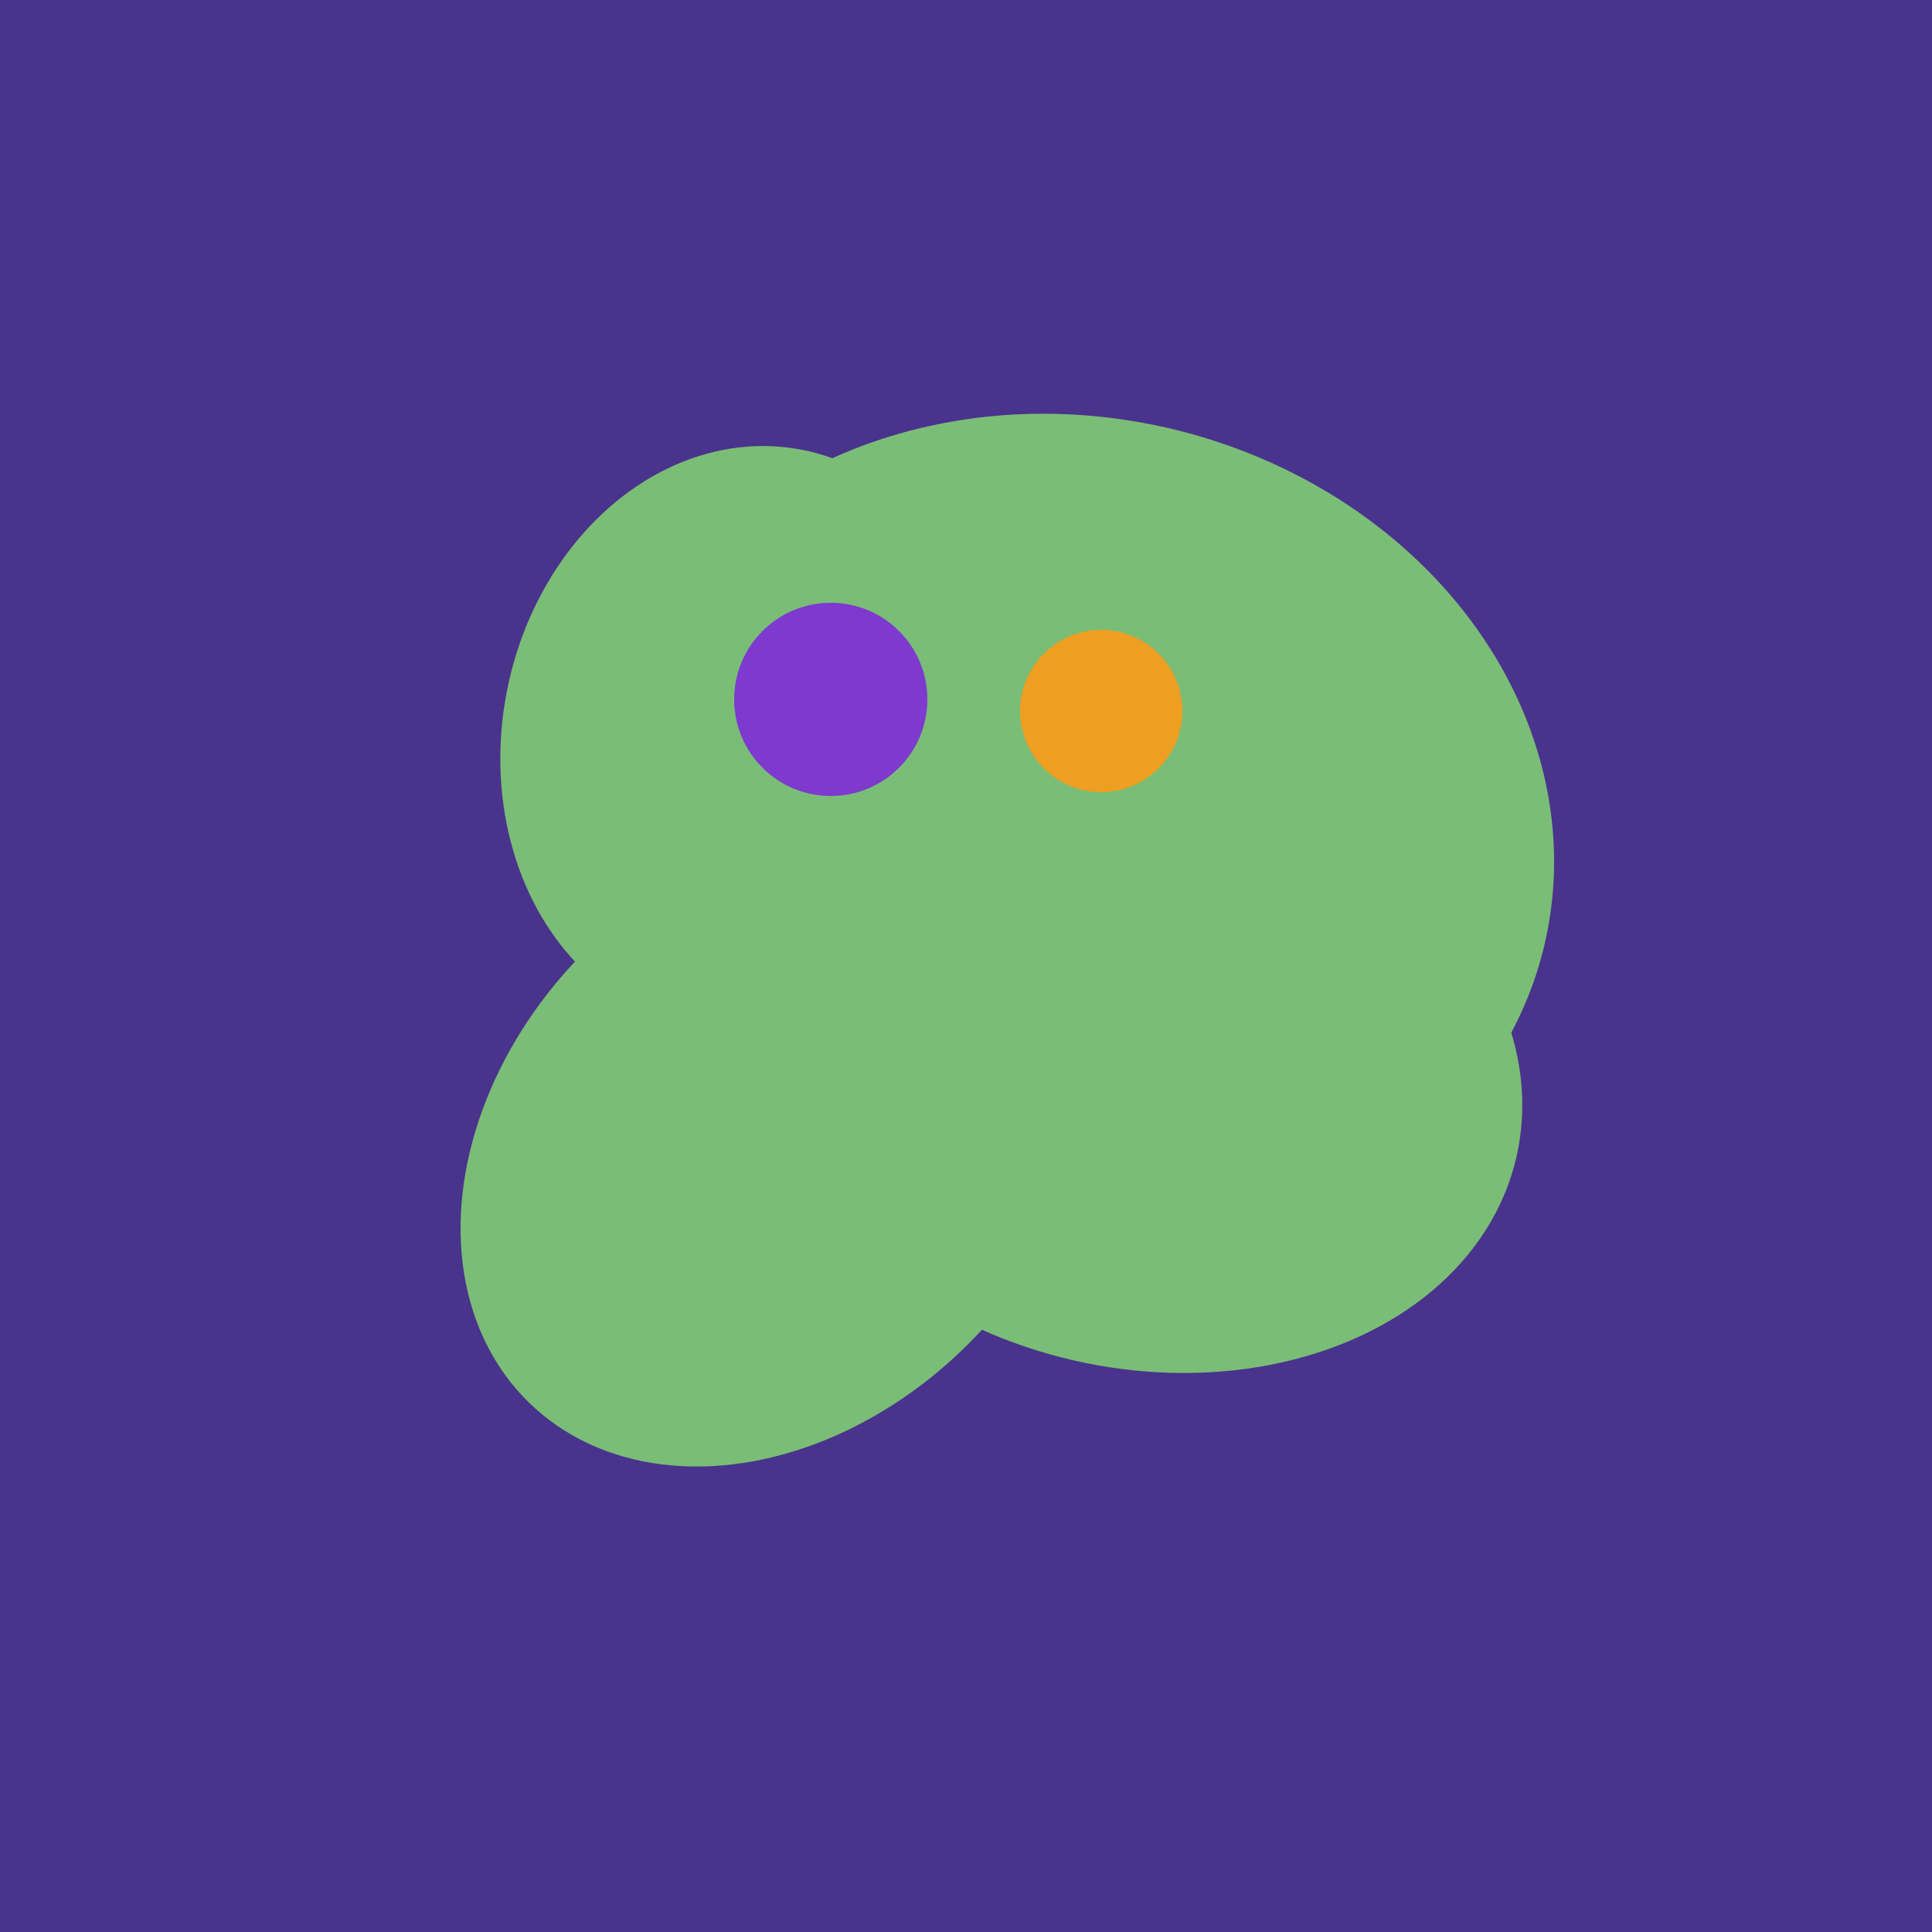
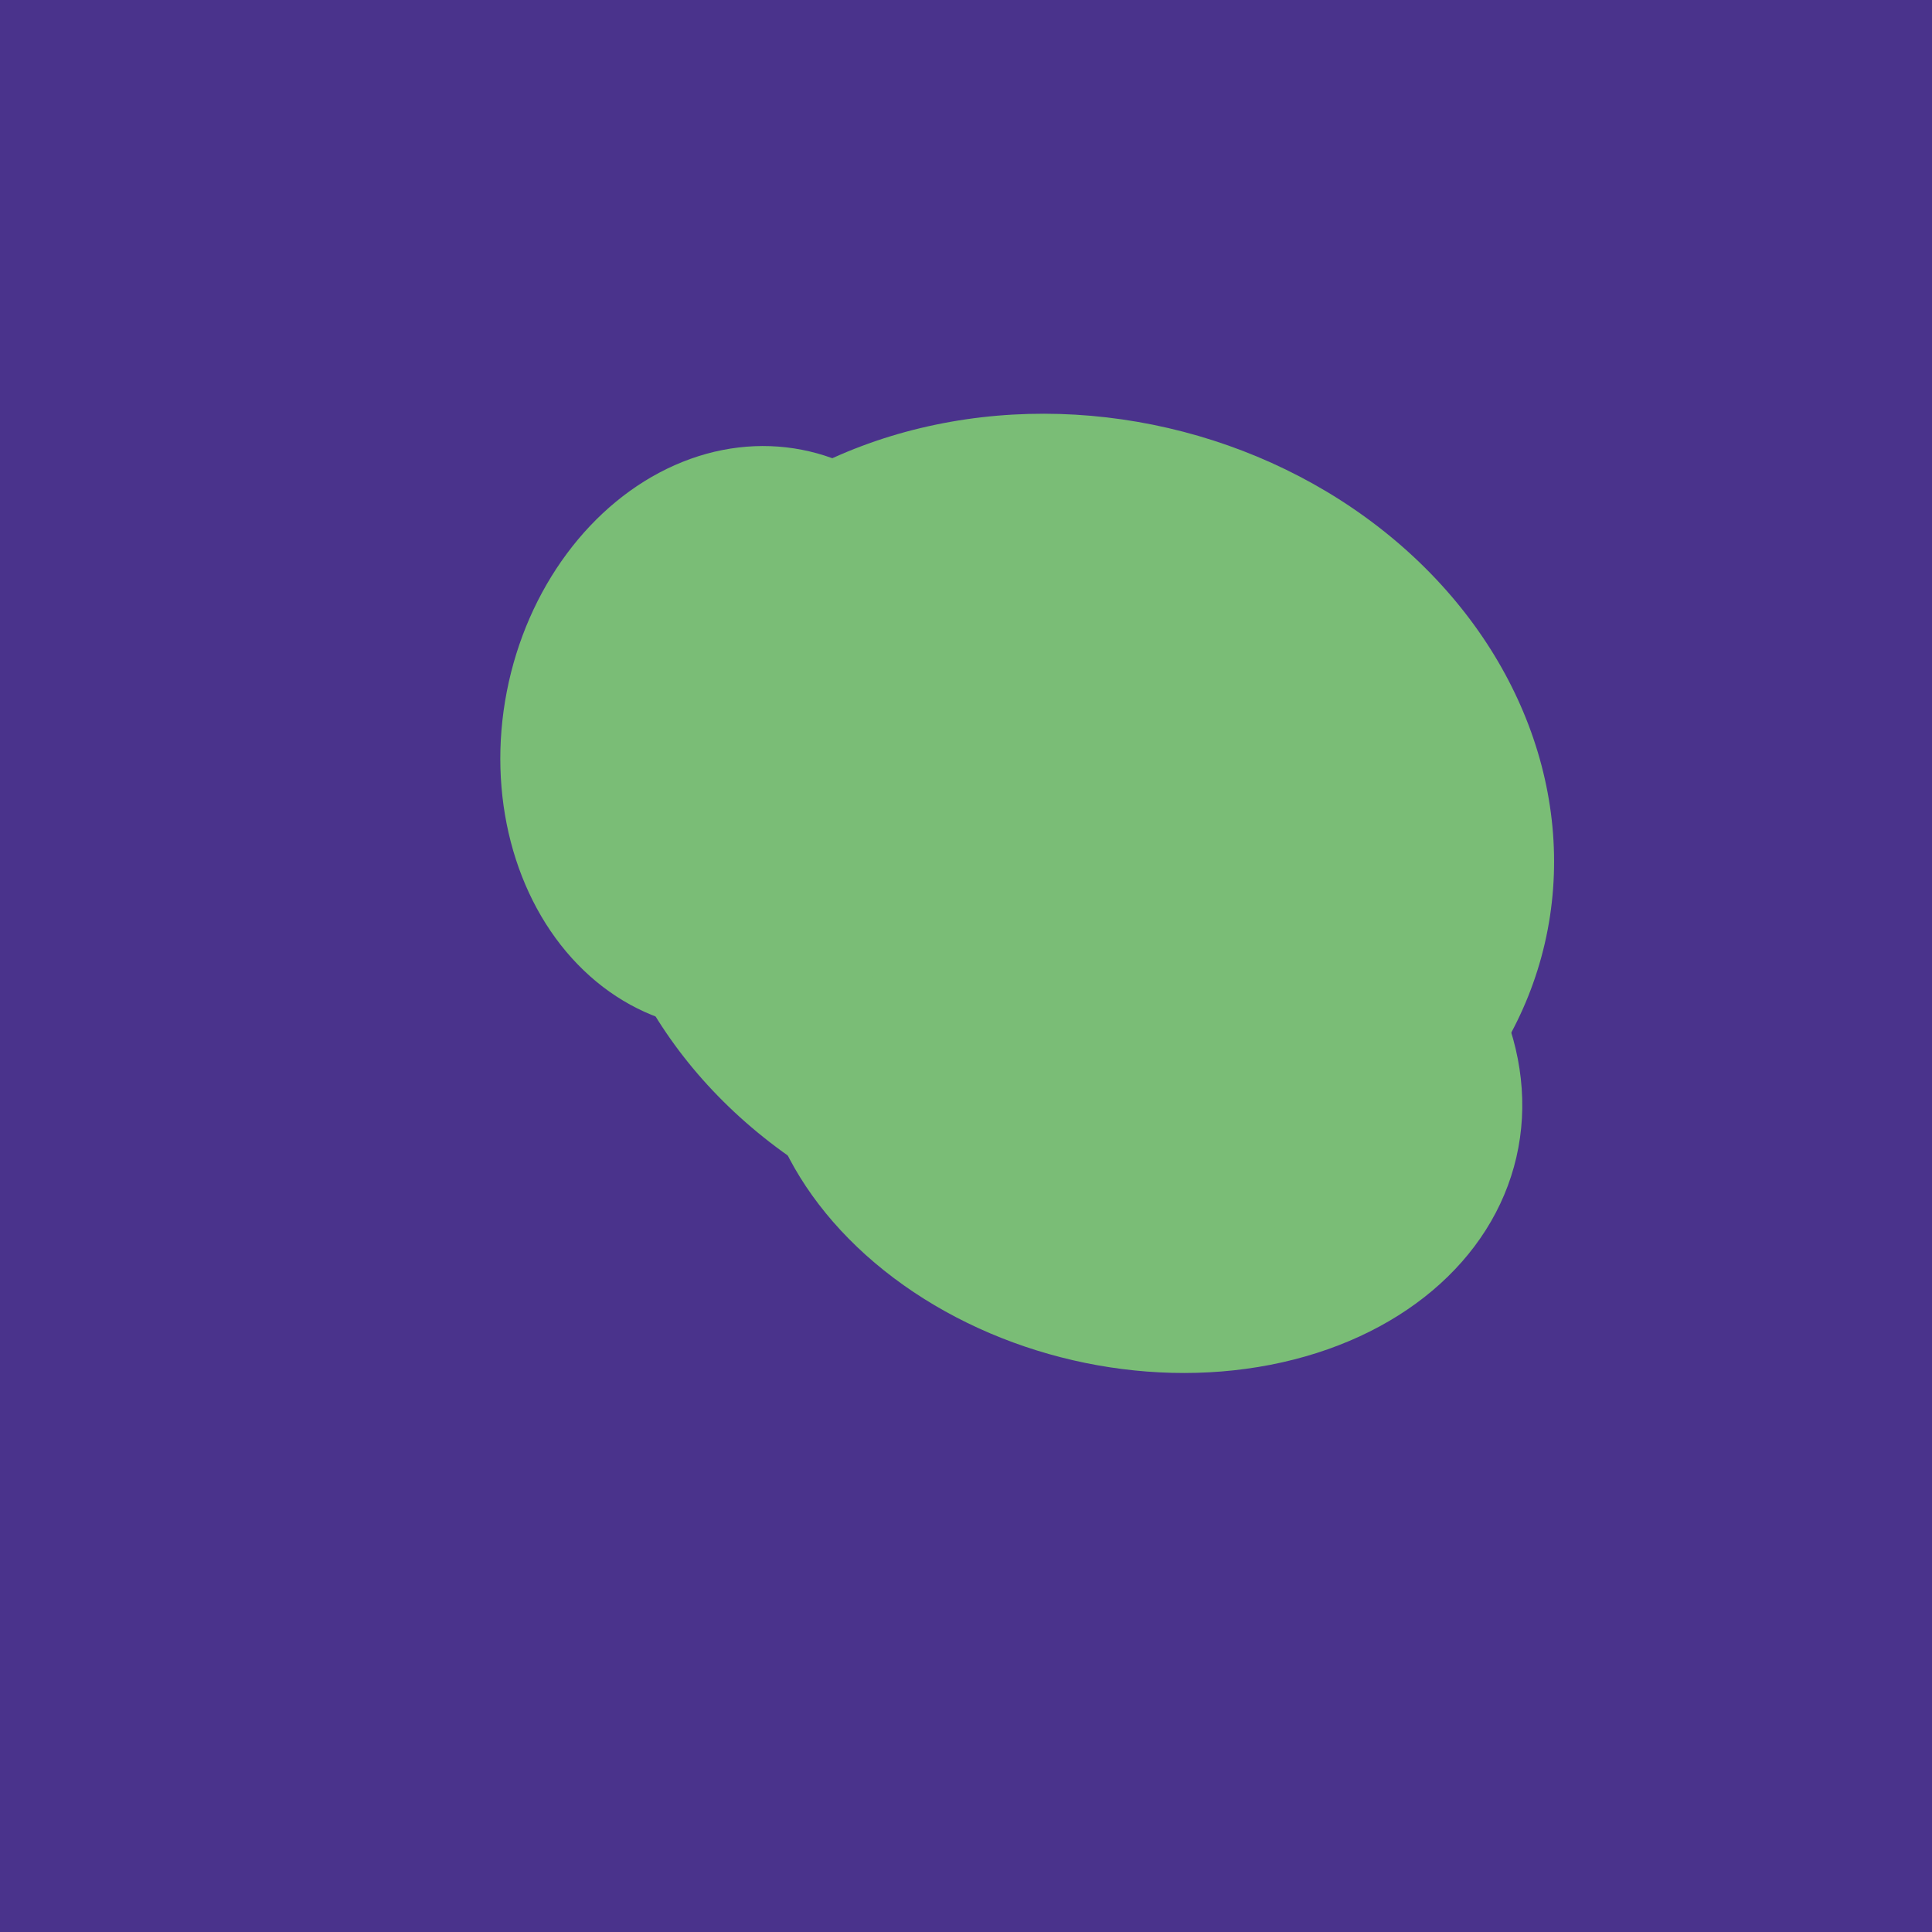
<svg xmlns="http://www.w3.org/2000/svg" width="500" height="500">
  <rect width="500" height="500" fill="#4a338c" />
  <ellipse cx="295" cy="277" rx="100" ry="77" transform="rotate(13, 295, 277)" fill="rgb(122,189,118)" />
  <ellipse cx="278" cy="216" rx="125" ry="108" transform="rotate(13, 278, 216)" fill="rgb(122,189,118)" />
-   <ellipse cx="201" cy="297" rx="71" ry="92" transform="rotate(224, 201, 297)" fill="rgb(122,189,118)" />
  <ellipse cx="193" cy="191" rx="63" ry="76" transform="rotate(191, 193, 191)" fill="rgb(122,189,118)" />
-   <circle cx="215" cy="181" r="25" fill="rgb(126,57,207)" />
-   <circle cx="285" cy="184" r="21" fill="rgb(238,158,32)" />
</svg>